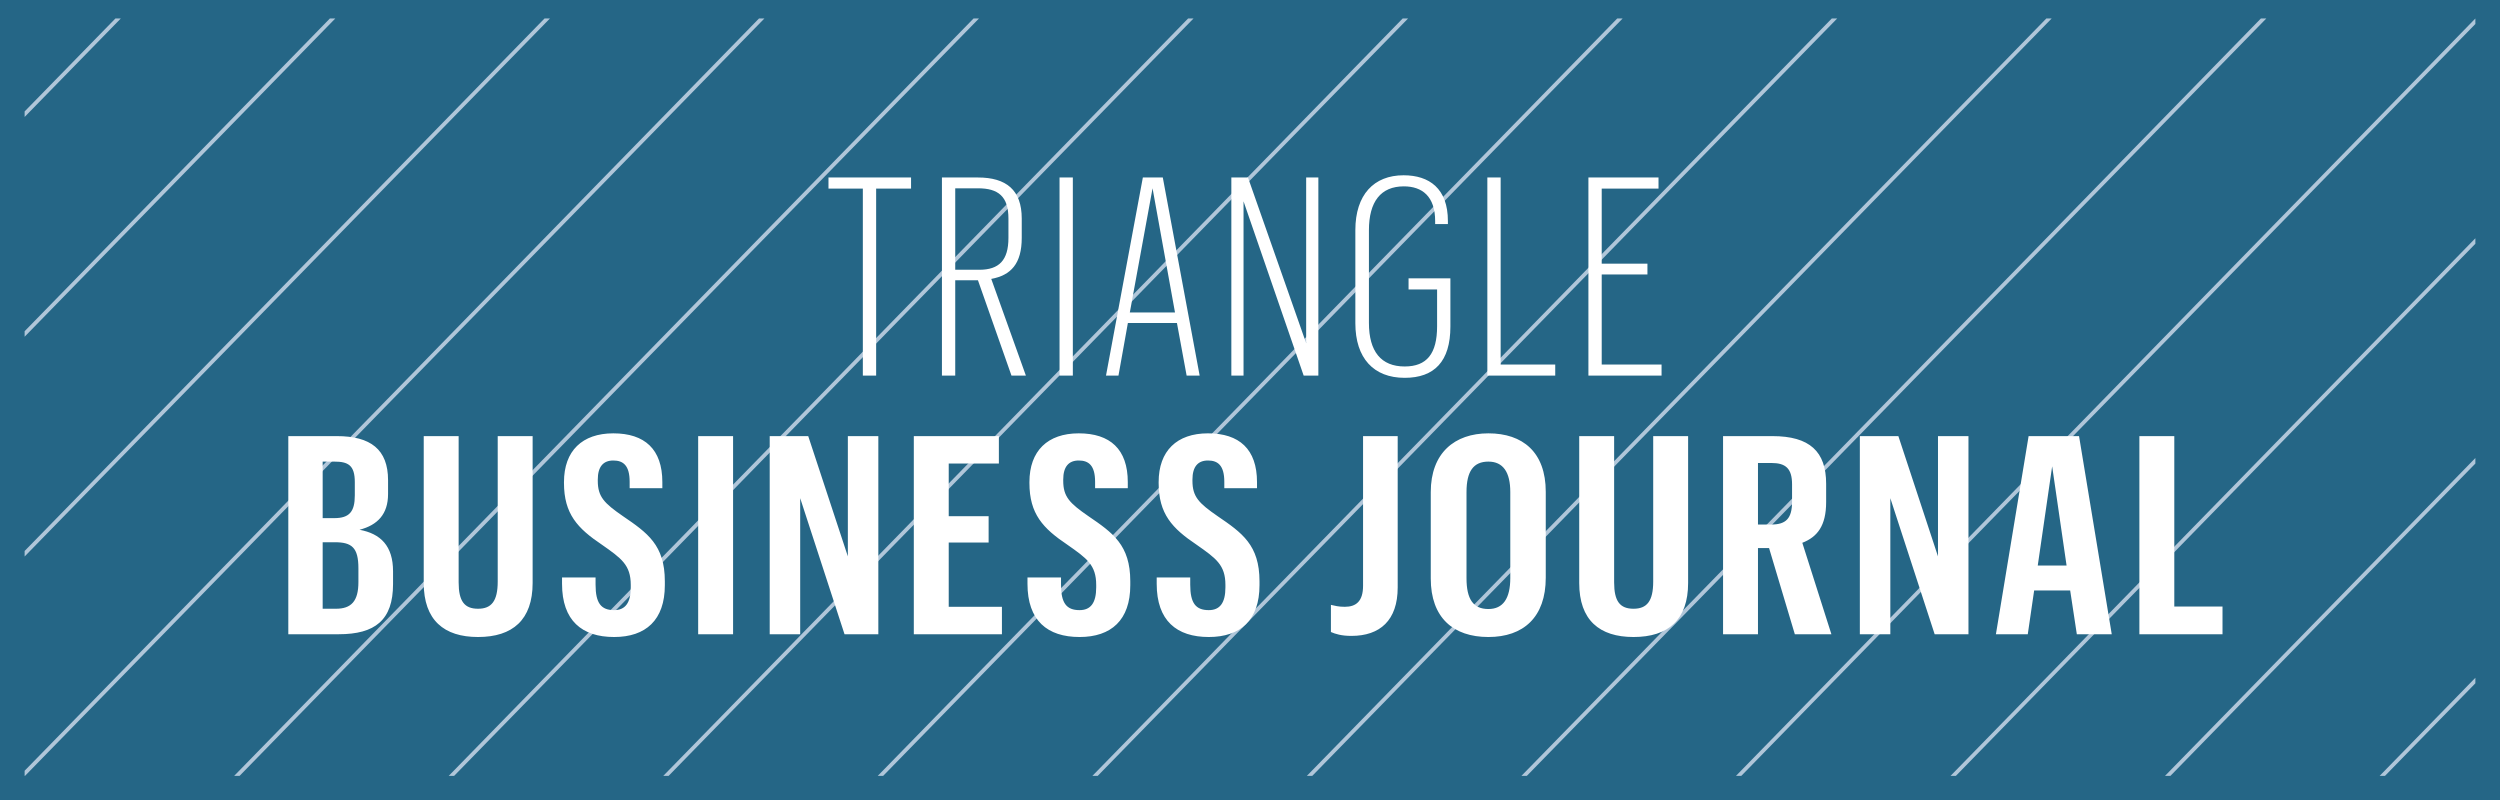
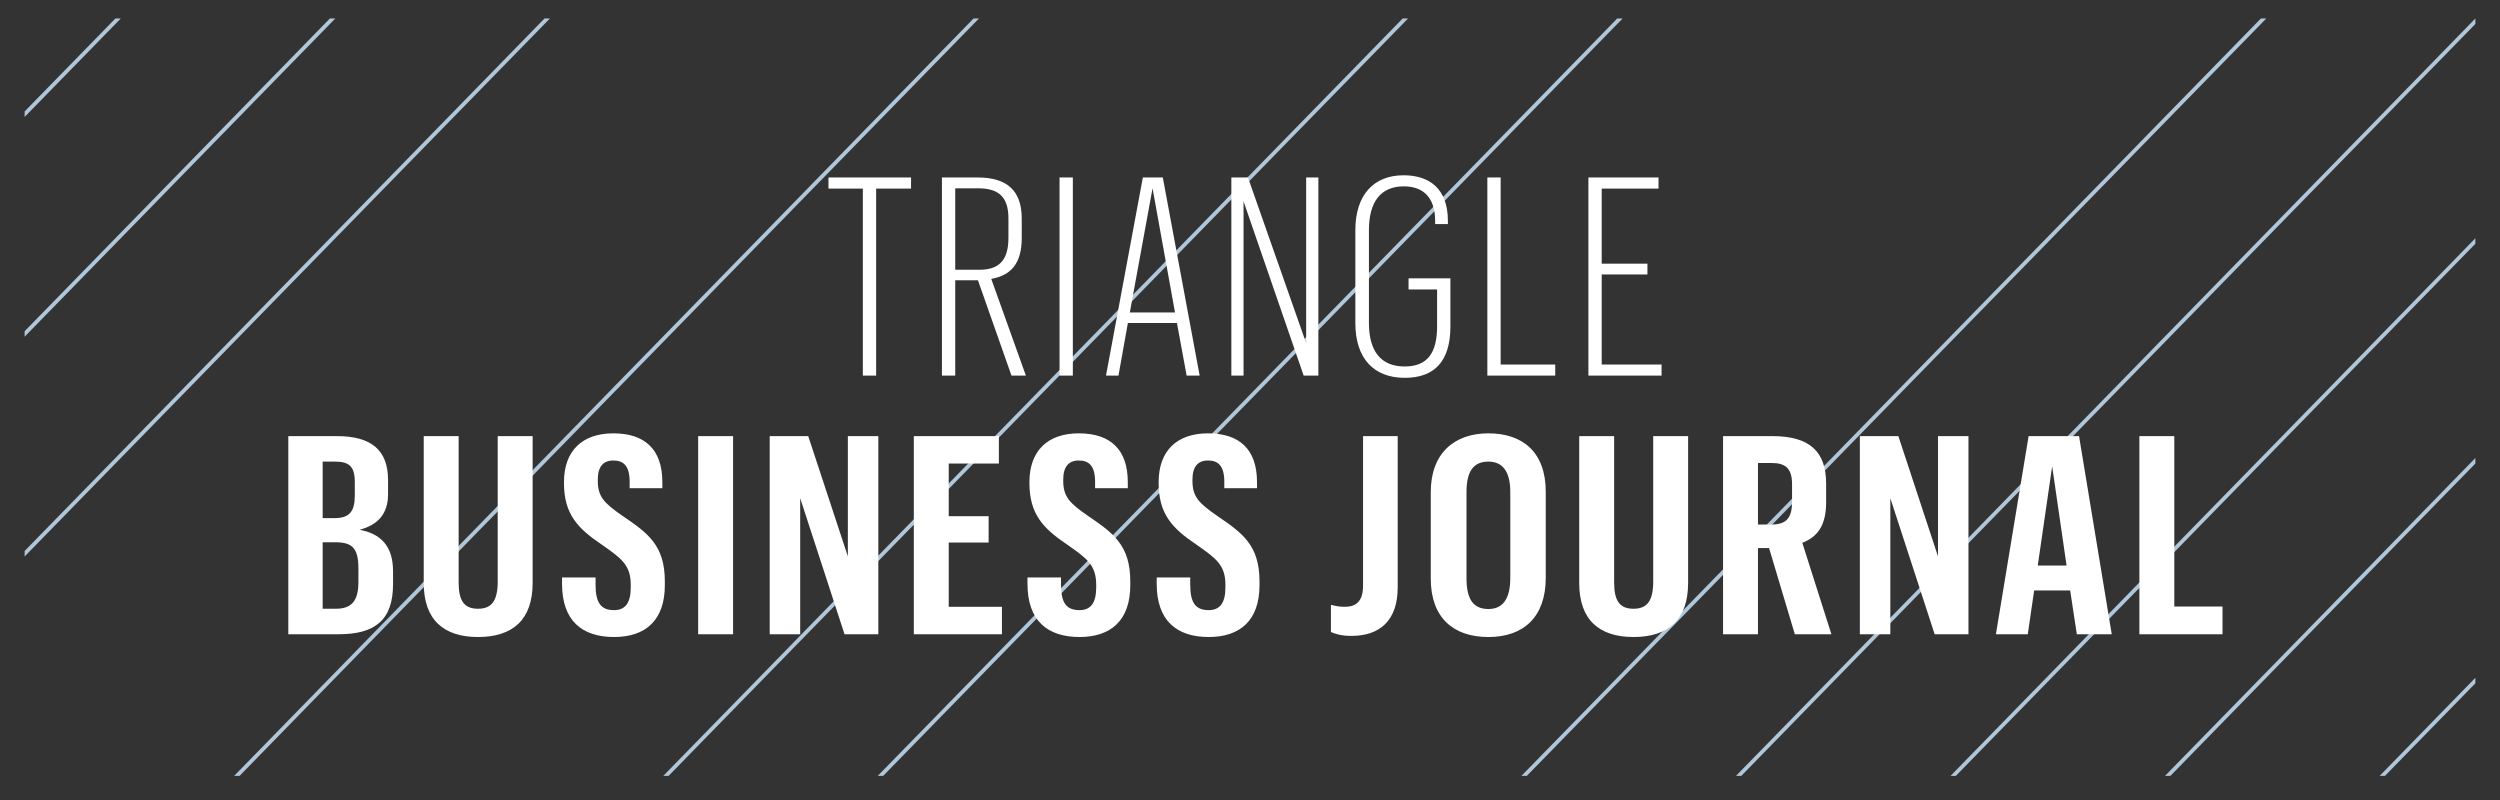
<svg xmlns="http://www.w3.org/2000/svg" width="406" height="130" viewBox="0 0 406 130" fill="none">
  <rect x="0" y="0" width="406" height="130" fill="#333333" stroke="none" />
  <g clip-path="url(#clip0_6861_939)">
-     <path d="M404 128H2V2H404V128Z" fill="#256686" stroke="#256686" stroke-width="4" />
    <g clip-path="url(#clip1_6861_939)">
      <path d="M18.742 3L4 18.097V18.995L19.622 3H18.742Z" fill="#B0C6D9" />
      <path d="M53.573 3L4 53.786V54.685L54.454 3H53.573Z" fill="#B0C6D9" />
      <path d="M88.43 3L4 89.476V90.375L89.31 3H88.43Z" fill="#B0C6D9" />
-       <path d="M123.261 3L4 125.166V126H4.064L124.142 3H123.261Z" fill="#B0C6D9" />
      <path d="M38.908 126L158.986 3H158.105L38.027 126H38.908Z" fill="#B0C6D9" />
-       <path d="M73.752 126L193.829 3H192.949L72.871 126H73.752Z" fill="#B0C6D9" />
      <path d="M108.583 126L228.674 3H227.793L107.715 126H108.583Z" fill="#B0C6D9" />
      <path d="M143.427 126L263.518 3H262.637L142.546 126H143.427Z" fill="#B0C6D9" />
-       <path d="M178.271 126L298.361 3H297.481L177.403 126H178.271Z" fill="#B0C6D9" />
-       <path d="M213.115 126L333.193 3H332.325L212.234 126H213.115Z" fill="#B0C6D9" />
      <path d="M247.959 126L368.049 3H367.169L247.078 126H247.959Z" fill="#B0C6D9" />
      <path d="M282.79 126L402 3.899V3L281.922 126H282.79Z" fill="#B0C6D9" />
      <path d="M317.634 126L402 39.588V38.69L316.766 126H317.634Z" fill="#B0C6D9" />
      <path d="M352.478 126L402 75.279V74.38L351.598 126H352.478Z" fill="#B0C6D9" />
-       <path d="M387.322 126L402 110.969V110.07L386.454 126H387.322Z" fill="#B0C6D9" />
+       <path d="M387.322 126L402 110.969V110.07L386.454 126H387.322" fill="#B0C6D9" />
    </g>
    <g clip-path="url(#clip2_6861_939)">
      <path d="M46.821 103V70.825H54.696C60.186 70.825 63.021 72.985 63.021 77.98V80.23C63.021 83.515 61.311 85.27 58.386 86.035C61.806 86.665 63.831 88.645 63.831 92.785V94.855C63.831 100.705 60.906 103 55.011 103H46.821ZM52.401 98.86H54.561C57.036 98.86 58.206 97.645 58.206 94.54V92.29C58.206 88.915 57.126 88.06 54.381 88.06H52.401V98.86ZM52.401 84.145H54.291C56.721 84.145 57.621 83.11 57.621 80.455V78.295C57.621 75.55 56.541 74.965 54.291 74.965H52.401V84.145ZM80.829 70.825H86.499V94.675C86.499 100.66 83.259 103.45 77.634 103.45C72.099 103.45 68.814 100.705 68.814 94.675V70.825H74.484V94.585C74.484 97.645 75.429 98.86 77.634 98.86C79.794 98.86 80.829 97.645 80.829 94.45V70.825ZM99.735 103.45C94.515 103.45 91.275 100.795 91.275 94.81V93.775H96.72V94.945C96.72 97.96 97.62 99.085 99.735 99.085C101.535 99.085 102.435 97.915 102.435 95.395V94.99C102.435 91.75 100.905 90.67 97.755 88.465C93.795 85.81 91.59 83.47 91.59 78.43V78.295C91.59 73.21 94.56 70.375 99.6 70.375C104.685 70.375 107.565 72.94 107.565 78.295V79.285H102.255V78.25C102.255 75.595 101.22 74.785 99.6 74.785C97.98 74.785 97.08 75.775 97.08 77.89V78.07C97.08 80.68 98.115 81.715 101.175 83.83C105.135 86.53 107.97 88.51 107.97 94.405V95.035C107.97 100.705 104.865 103.45 99.735 103.45ZM113.382 103V70.825H119.052V103H113.382ZM125.001 103V70.825H131.256L137.691 90.355V70.825H142.641V103H137.151L129.951 80.905V103H125.001ZM148.403 103V70.825H162.218V75.28H154.073V83.83H160.553V88.105H154.073V98.545H162.713V103H148.403ZM175.323 103.45C170.103 103.45 166.863 100.795 166.863 94.81V93.775H172.308V94.945C172.308 97.96 173.208 99.085 175.323 99.085C177.123 99.085 178.023 97.915 178.023 95.395V94.99C178.023 91.75 176.493 90.67 173.343 88.465C169.383 85.81 167.178 83.47 167.178 78.43V78.295C167.178 73.21 170.148 70.375 175.188 70.375C180.273 70.375 183.153 72.94 183.153 78.295V79.285H177.843V78.25C177.843 75.595 176.808 74.785 175.188 74.785C173.568 74.785 172.668 75.775 172.668 77.89V78.07C172.668 80.68 173.703 81.715 176.763 83.83C180.723 86.53 183.558 88.51 183.558 94.405V95.035C183.558 100.705 180.453 103.45 175.323 103.45ZM196.308 103.45C191.088 103.45 187.848 100.795 187.848 94.81V93.775H193.293V94.945C193.293 97.96 194.193 99.085 196.308 99.085C198.108 99.085 199.008 97.915 199.008 95.395V94.99C199.008 91.75 197.478 90.67 194.328 88.465C190.368 85.81 188.163 83.47 188.163 78.43V78.295C188.163 73.21 191.133 70.375 196.173 70.375C201.258 70.375 204.138 72.94 204.138 78.295V79.285H198.828V78.25C198.828 75.595 197.793 74.785 196.173 74.785C194.553 74.785 193.653 75.775 193.653 77.89V78.07C193.653 80.68 194.688 81.715 197.748 83.83C201.708 86.53 204.543 88.51 204.543 94.405V95.035C204.543 100.705 201.438 103.45 196.308 103.45ZM219.471 103.27C217.851 103.27 216.861 102.955 216.141 102.64V98.23C216.726 98.365 217.356 98.545 218.391 98.545C220.236 98.545 221.361 97.645 221.361 95.125V70.825H226.986V95.395C226.986 100.75 224.106 103.27 219.471 103.27ZM241.716 103.45C236.001 103.45 232.356 100.3 232.356 93.955V79.915C232.356 73.57 236.226 70.375 241.716 70.375C247.296 70.375 251.031 73.435 251.031 79.87V93.82C251.031 100.255 247.386 103.45 241.716 103.45ZM241.716 98.905C244.101 98.905 245.271 97.195 245.271 93.865V79.915C245.271 76.675 244.101 74.965 241.716 74.965C239.286 74.965 238.161 76.54 238.161 79.915V93.91C238.161 97.285 239.241 98.905 241.716 98.905ZM268.48 70.825H274.15V94.675C274.15 100.66 270.91 103.45 265.285 103.45C259.75 103.45 256.465 100.705 256.465 94.675V70.825H262.135V94.585C262.135 97.645 263.08 98.86 265.285 98.86C267.445 98.86 268.48 97.645 268.48 94.45V70.825ZM279.825 103V70.825H287.835C293.91 70.825 296.565 73.345 296.565 78.565V81.535C296.565 85.405 295.125 87.205 292.695 88.15L297.42 103H291.48L287.295 89.005H285.495V103H279.825ZM285.495 85.18H287.7C290.04 85.18 291.03 84.19 291.03 81.49V78.655C291.03 76.09 289.995 75.19 287.7 75.19H285.495V85.18ZM302.039 103V70.825H308.294L314.729 90.355V70.825H319.679V103H314.189L306.989 80.905V103H302.039ZM337.276 103L336.196 95.89H330.346L329.311 103H324.136L329.446 70.825H337.636L342.946 103H337.276ZM333.271 75.73L330.931 91.84H335.611L333.271 75.73ZM347.436 103V70.825H353.106V98.5H360.936V103H347.436Z" fill="white" />
      <path d="M140.125 61V30.625H134.545V28.825H147.955V30.625H142.285V61H140.125ZM152.97 61V28.825H158.82C163.41 28.825 165.93 30.85 165.93 35.485V38.635C165.93 42.82 164.175 44.71 160.98 45.295L166.605 61H164.265L158.82 45.52H155.13V61H152.97ZM155.13 43.81H159.045C162.24 43.81 163.77 42.28 163.77 38.635V35.485C163.77 31.885 162.105 30.58 158.82 30.58H155.13V43.81ZM172.069 61V28.825H174.229V61H172.069ZM192.709 61L191.134 52.45H183.169L181.639 61H179.614L185.599 28.825H188.839L194.824 61H192.709ZM187.174 30.58L183.484 50.74H190.819L187.174 30.58ZM199.971 61V28.825H202.671L212.121 55.735V28.825H214.101V61H211.716L201.951 32.695V61H199.971ZM228.749 47.005V45.205H235.544V53.035C235.544 58.705 232.934 61.36 228.119 61.36C223.079 61.36 220.109 58.165 220.109 52.495V37.375C220.109 31.615 223.124 28.465 227.939 28.465C232.124 28.465 235.139 30.625 235.139 35.89V36.385H233.069V35.89C233.069 31.885 230.954 30.265 227.984 30.265C224.249 30.265 222.314 32.74 222.314 37.375V52.45C222.314 57.085 224.294 59.515 228.119 59.515C231.719 59.515 233.384 57.445 233.384 52.99V47.005H228.749ZM241.545 61V28.825H243.705V59.2H252.57V61H241.545ZM257.958 61V28.825H269.343V30.625H260.118V42.82H267.543V44.575H260.118V59.2H269.838V61H257.958Z" fill="white" />
    </g>
  </g>
  <defs>
    <clipPath id="clip0_6861_939">
      <rect width="406" height="130" fill="white" />
    </clipPath>
    <clipPath id="clip1_6861_939">
      <rect width="398" height="123" fill="white" transform="translate(4 3)" />
    </clipPath>
    <clipPath id="clip2_6861_939">
      <rect width="387" height="79" fill="white" transform="translate(9 25)" />
    </clipPath>
  </defs>
</svg>